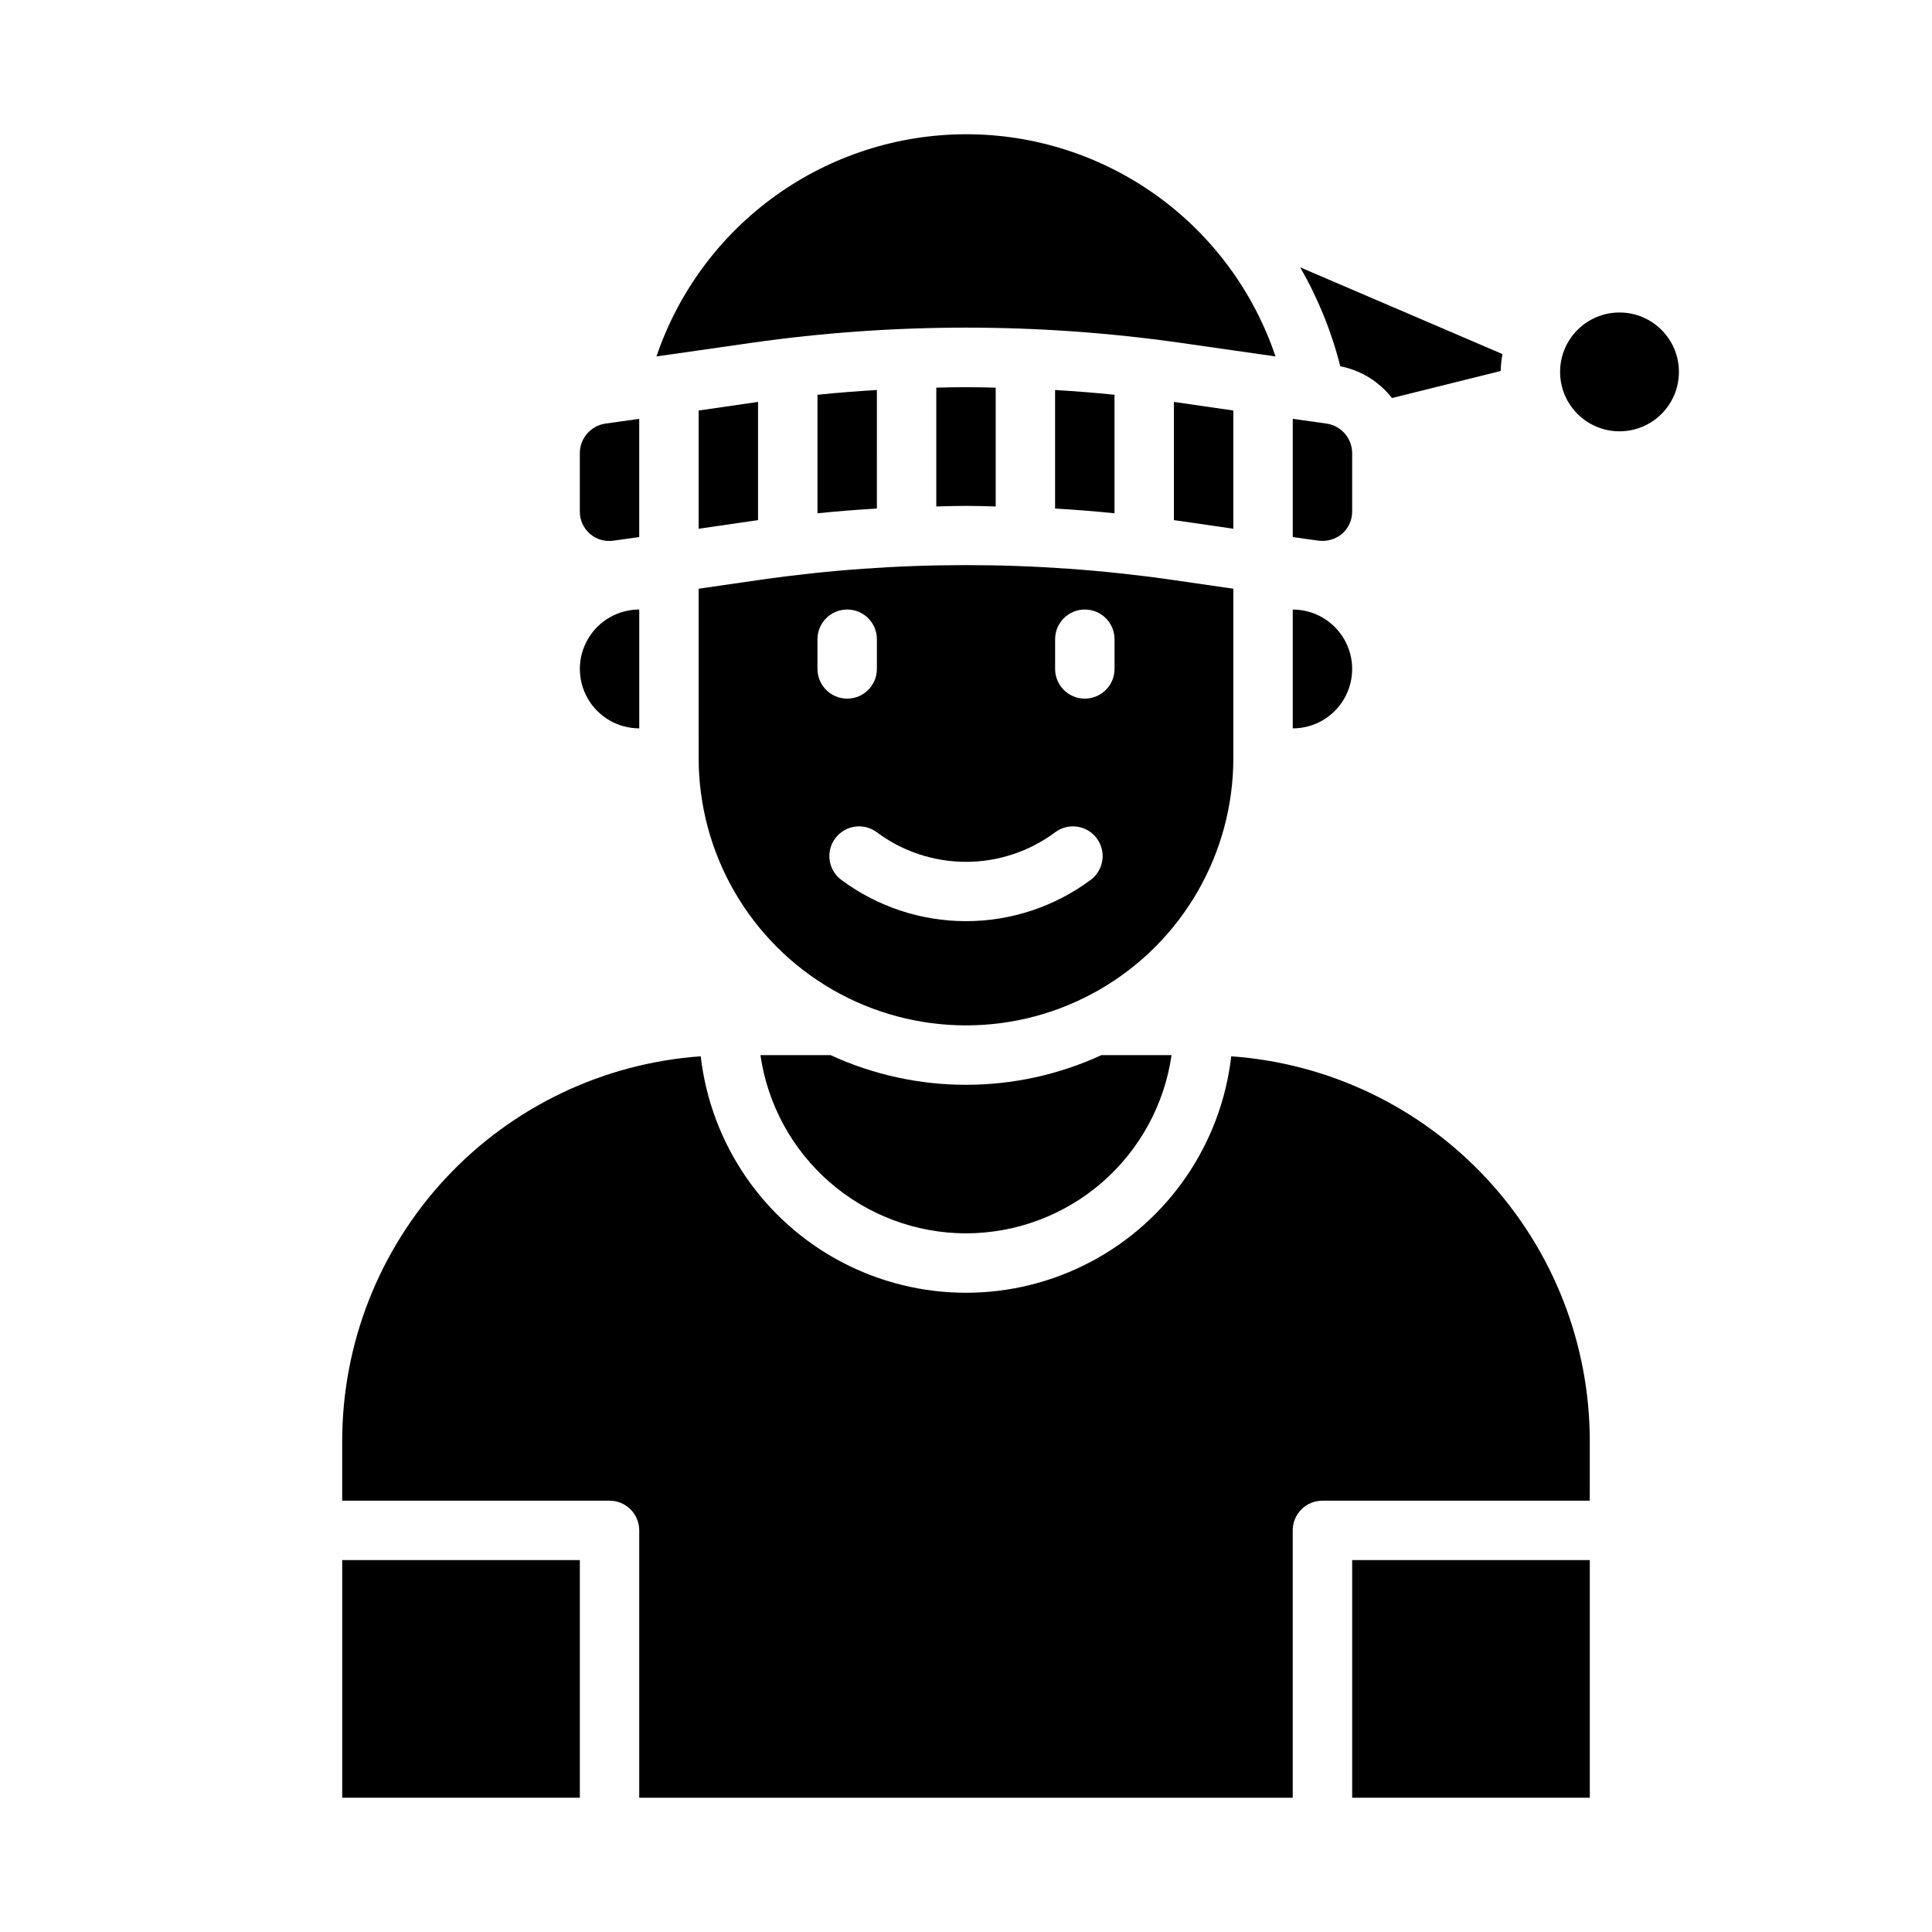
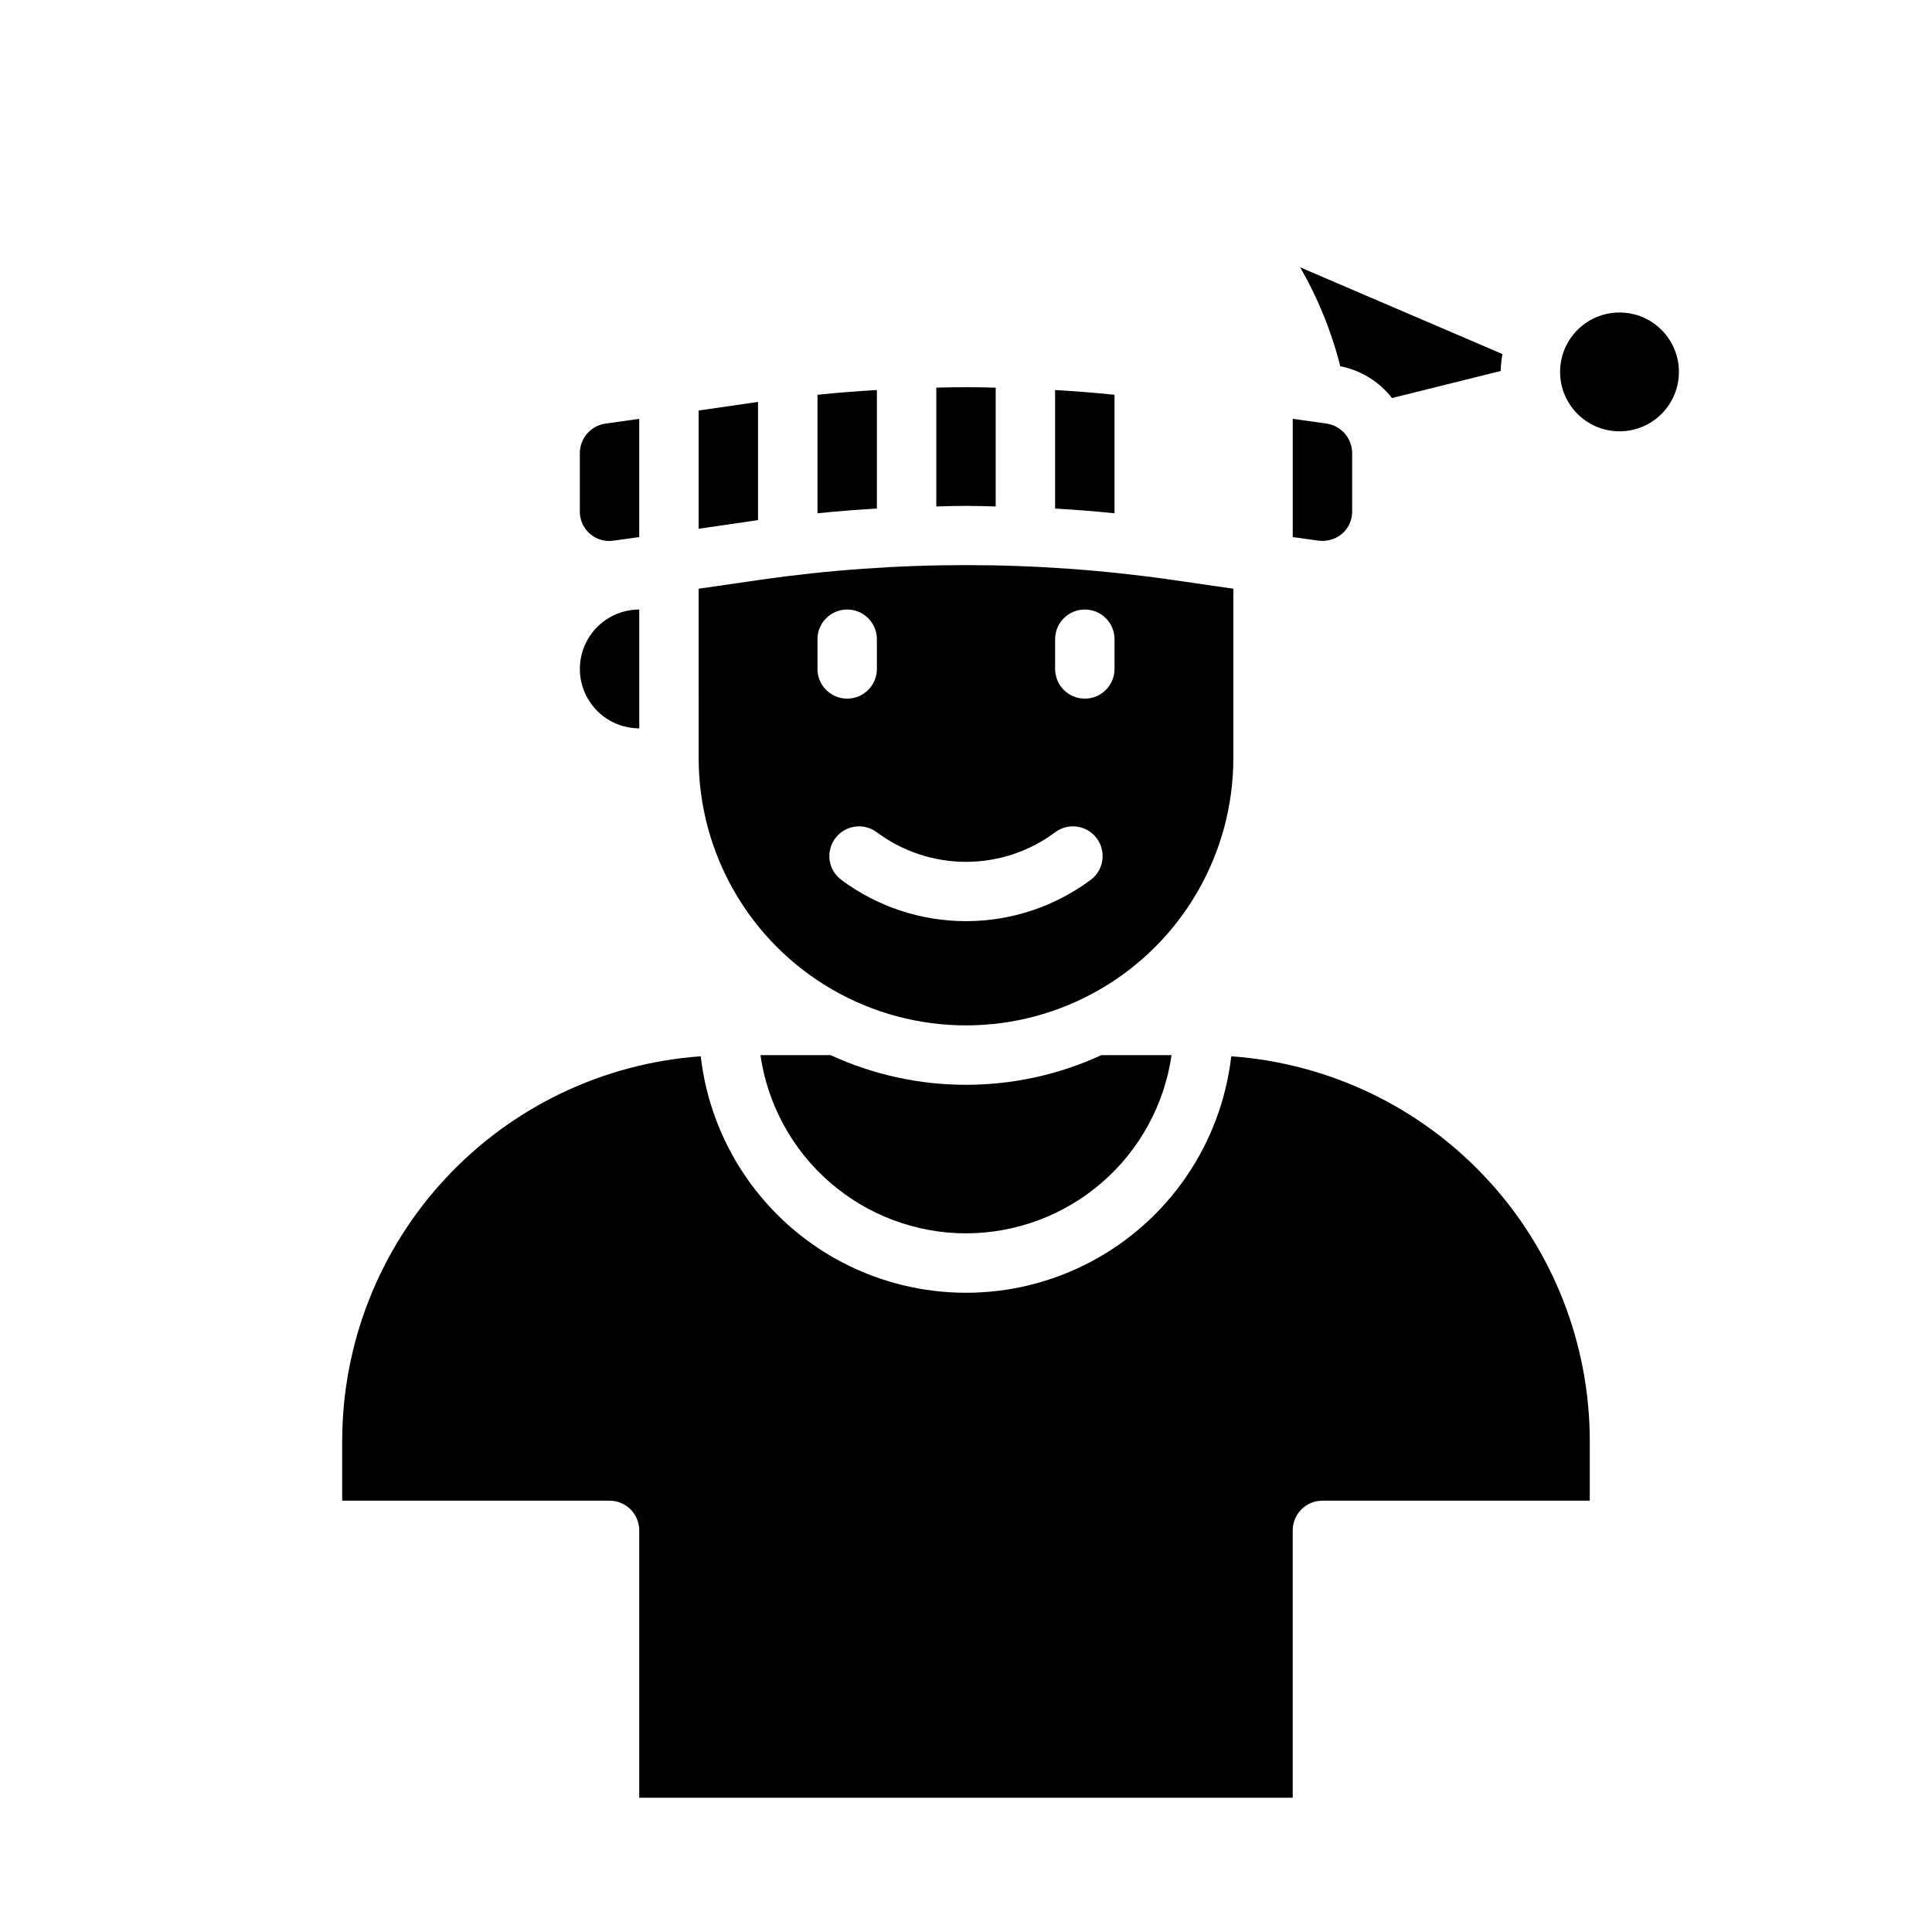
<svg xmlns="http://www.w3.org/2000/svg" fill="#000000" width="800px" height="800px" version="1.1" viewBox="144 144 512 512">
  <g>
-     <path d="m343.24 234.84c37.648-5.352 75.863-5.352 113.51 0l25.27 3.621c-5.777-17.172-16.805-32.094-31.523-42.66-14.719-10.566-32.383-16.242-50.5-16.223-18.109 0.027-35.754 5.719-50.465 16.277-14.711 10.559-25.746 25.457-31.562 42.605z" />
    <path d="m329.15 344.89c0 25.312 13.504 48.699 35.426 61.355s48.93 12.656 70.848 0c21.922-12.656 35.426-36.043 35.426-61.355v-44.871l-16.297-2.359c-36.184-5.199-72.922-5.199-109.11 0l-16.297 2.359zm94.465-31.488c0-4.348 3.527-7.871 7.875-7.871 4.348 0 7.871 3.523 7.871 7.871v7.871c0 4.348-3.523 7.871-7.871 7.871-4.348 0-7.875-3.523-7.875-7.871zm0 51.168c3.481-2.609 8.414-1.902 11.023 1.574 2.606 3.477 1.902 8.414-1.574 11.02-9.559 7.113-21.152 10.953-33.062 10.953-11.914 0-23.508-3.84-33.062-10.953-3.481-2.606-4.184-7.543-1.574-11.02 2.606-3.477 7.543-4.184 11.02-1.574 6.824 5.082 15.105 7.828 23.617 7.828 8.508 0 16.789-2.746 23.613-7.828zm-62.977-51.168c0-4.348 3.527-7.871 7.875-7.871 4.348 0 7.871 3.523 7.871 7.871v7.871c0 4.348-3.523 7.871-7.871 7.871-4.348 0-7.875-3.523-7.875-7.871z" />
    <path d="m344.89 250.51-15.742 2.281v31.332l14.09-2.047 1.652-0.234z" />
    <path d="m313.41 337.02v-31.488c-5.625 0-10.824 3-13.633 7.871-2.812 4.871-2.812 10.871 0 15.742 2.809 4.875 8.008 7.875 13.633 7.875z" />
-     <path d="m502.34 557.44h62.977v62.977h-62.977z" />
    <path d="m297.66 264.05v15.43c-0.035 2.293 0.945 4.481 2.676 5.981 1.73 1.504 4.031 2.168 6.297 1.812l6.769-0.945v-31.328l-8.973 1.258c-3.867 0.578-6.742 3.883-6.769 7.793z" />
    <path d="m565.31 525.95c0.004-25.871-9.793-50.781-27.426-69.711-17.633-18.934-41.785-30.477-67.59-32.309-2.672 23.203-16.625 43.598-37.285 54.492-20.66 10.898-45.367 10.898-66.027 0-20.66-10.895-34.609-31.289-37.281-54.492-25.809 1.832-49.957 13.379-67.59 32.309-17.633 18.93-27.434 43.844-27.426 69.711v15.742h70.848v0.004c2.086 0 4.09 0.828 5.566 2.305 1.477 1.477 2.305 3.481 2.305 5.566v70.848h173.18v-70.848c0-4.348 3.523-7.871 7.871-7.871h70.848z" />
-     <path d="m234.69 557.44h62.977v62.977h-62.977z" />
-     <path d="m455.1 281.84 1.652 0.234 14.09 2.047 0.004-31.328-15.742-2.281z" />
    <path d="m400 470.85c13.238-0.016 26.031-4.797 36.031-13.473 10.004-8.672 16.551-20.656 18.441-33.762h-18.578c-22.781 10.492-49.012 10.492-71.793 0h-18.578c1.891 13.105 8.438 25.09 18.441 33.762 10.004 8.676 22.793 13.457 36.035 13.473z" />
    <path d="m423.61 247.36v31.41c5.273 0.316 10.469 0.707 15.742 1.258l0.004-31.406c-5.273-0.551-10.469-0.945-15.746-1.262z" />
-     <path d="m486.59 305.54v31.488c5.625 0 10.824-3 13.637-7.875 2.812-4.871 2.812-10.871 0-15.742s-8.012-7.871-13.637-7.871z" />
    <path d="m499.19 241.06c5.43 1.062 10.297 4.055 13.695 8.422l28.812-7.164c0.039-1.504 0.199-3.004 0.473-4.484l-53.609-22.988c4.731 8.207 8.309 17.031 10.629 26.215z" />
    <path d="m407.87 278.22v-31.488c-5.273-0.156-10.469-0.156-15.742 0v31.488c2.598-0.078 5.273-0.156 7.871-0.156s5.273 0.078 7.871 0.156z" />
    <path d="m486.59 286.33 6.769 0.945v-0.004c2.262 0.312 4.551-0.344 6.301-1.809 1.73-1.5 2.711-3.691 2.676-5.984v-15.43c-0.031-3.91-2.902-7.215-6.769-7.793l-8.977-1.258z" />
    <path d="m588.93 242.56c0 8.695-7.047 15.742-15.742 15.742-8.695 0-15.746-7.047-15.746-15.742 0-8.695 7.051-15.746 15.746-15.746 8.695 0 15.742 7.051 15.742 15.746" />
    <path d="m360.64 248.62v31.41c5.273-0.551 10.469-0.945 15.742-1.258l0.004-31.414c-5.273 0.316-10.469 0.711-15.746 1.262z" />
  </g>
</svg>